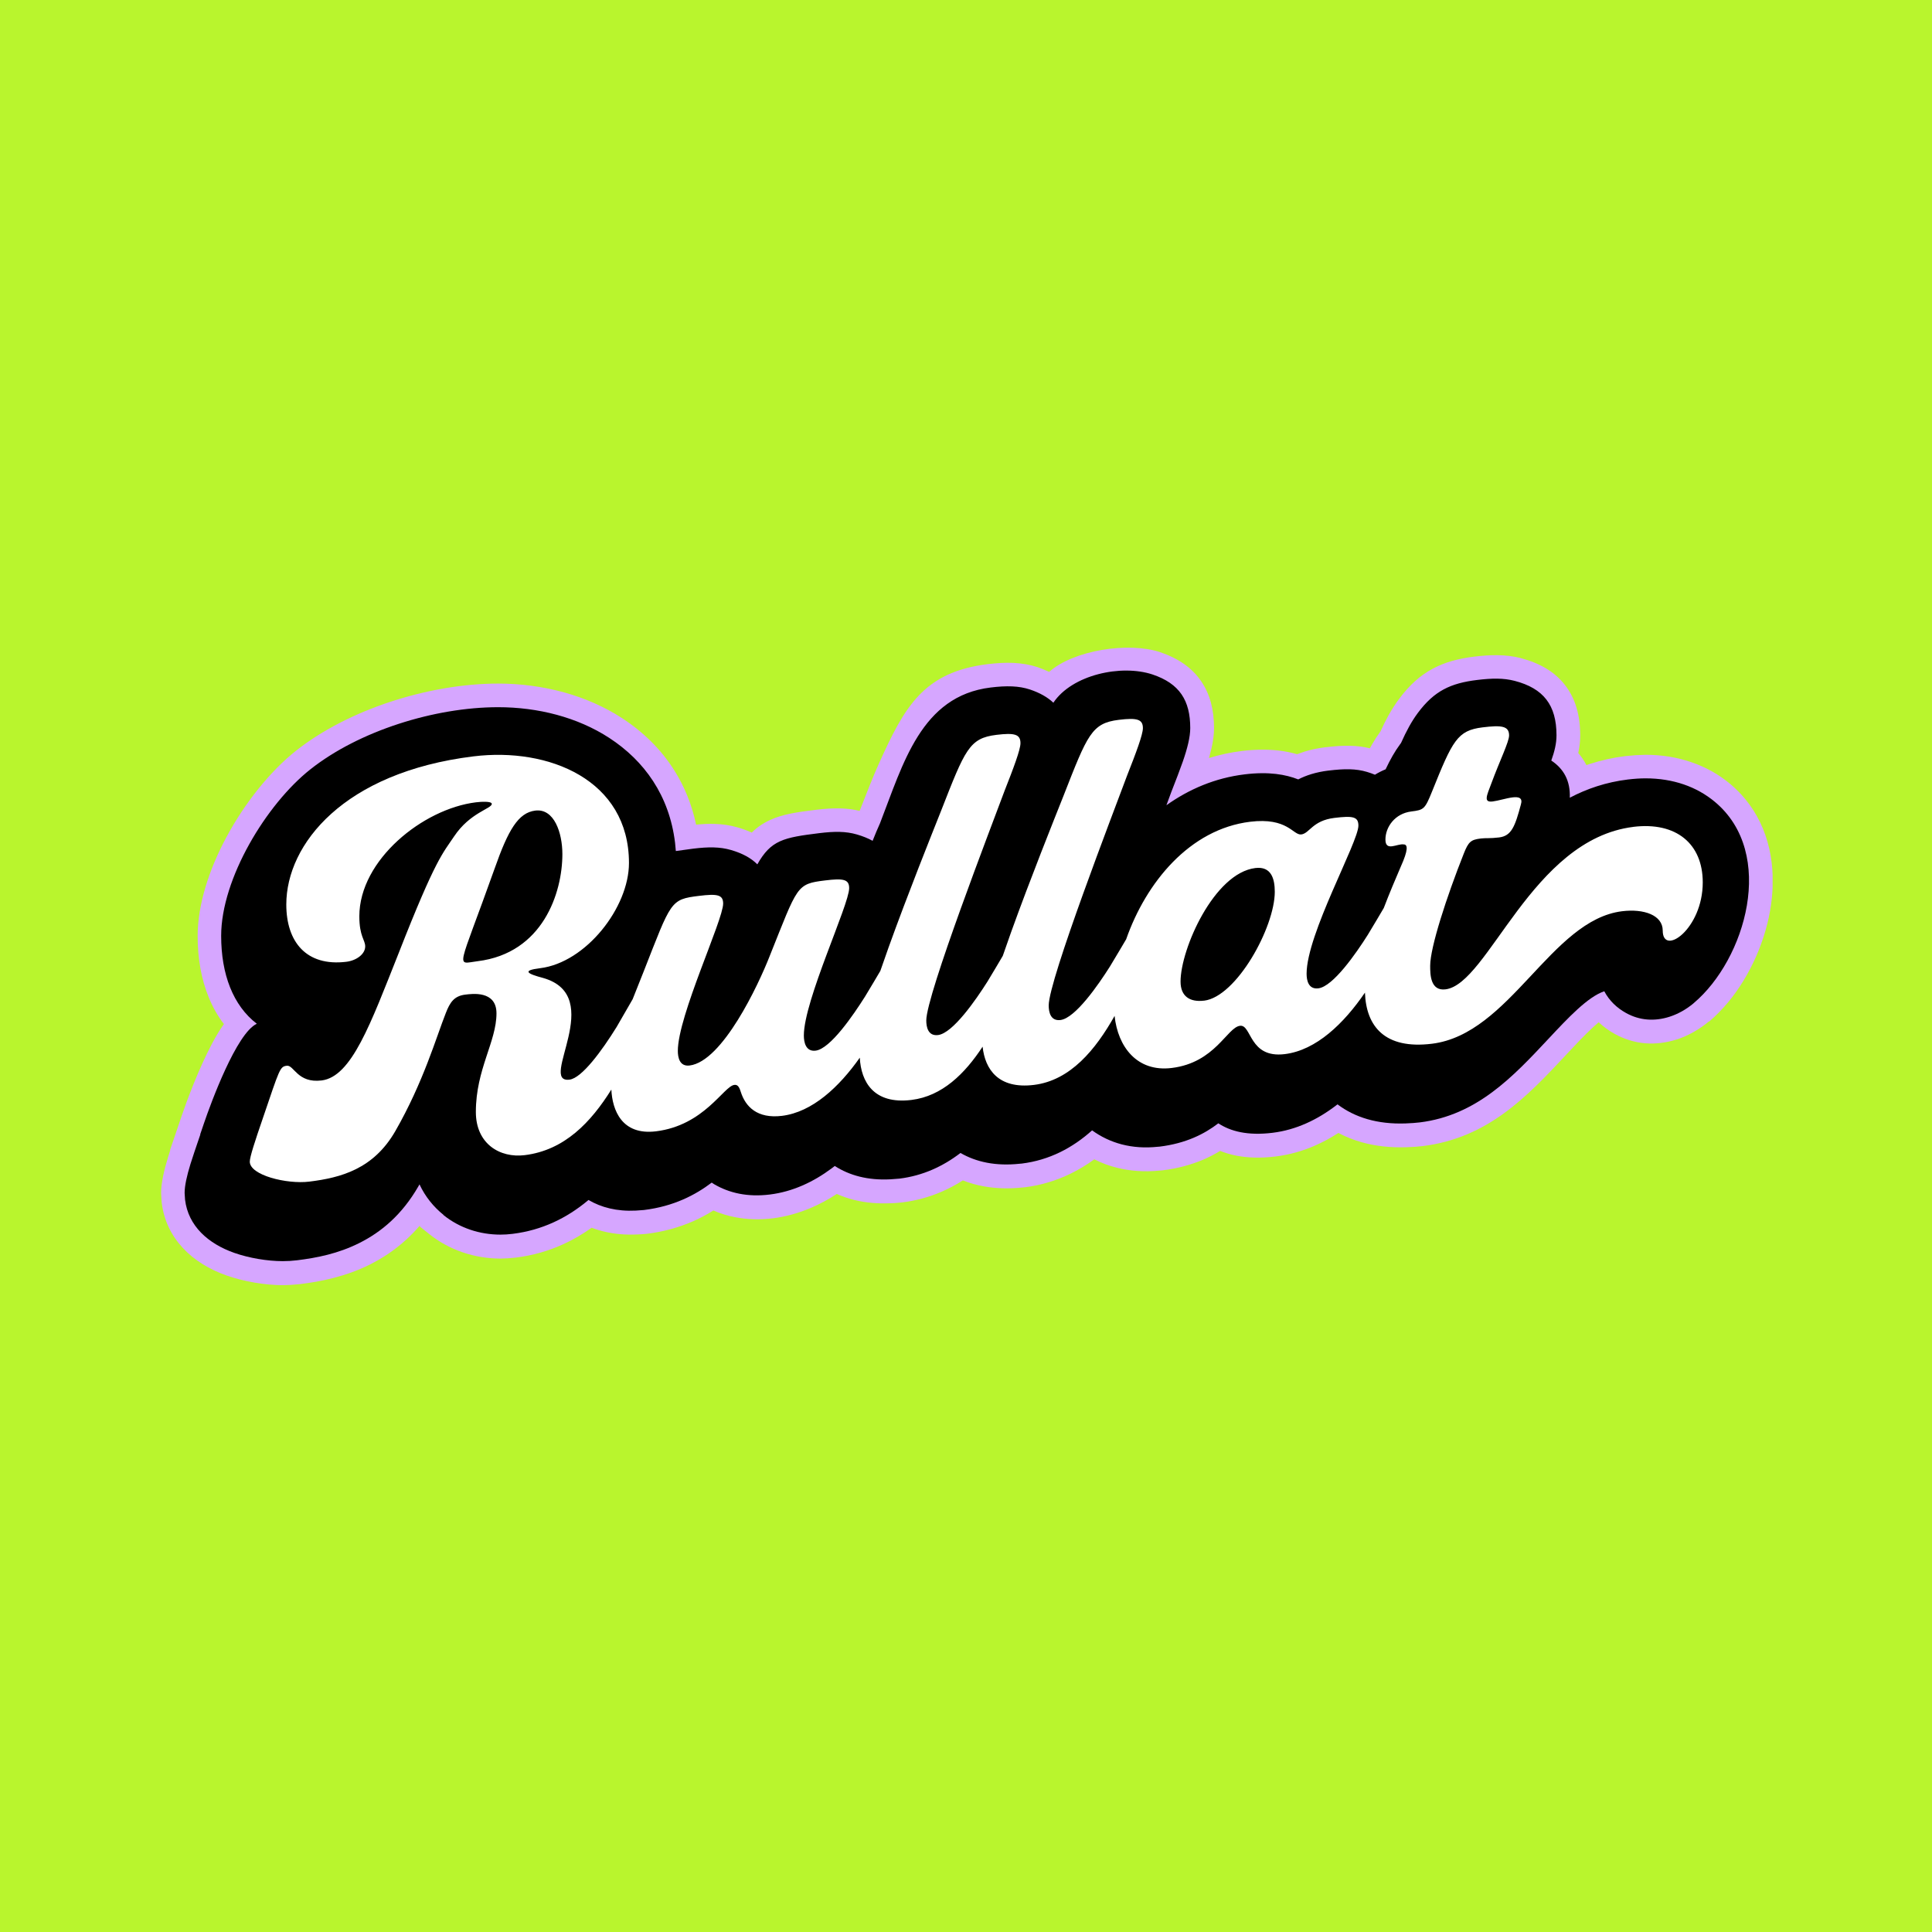
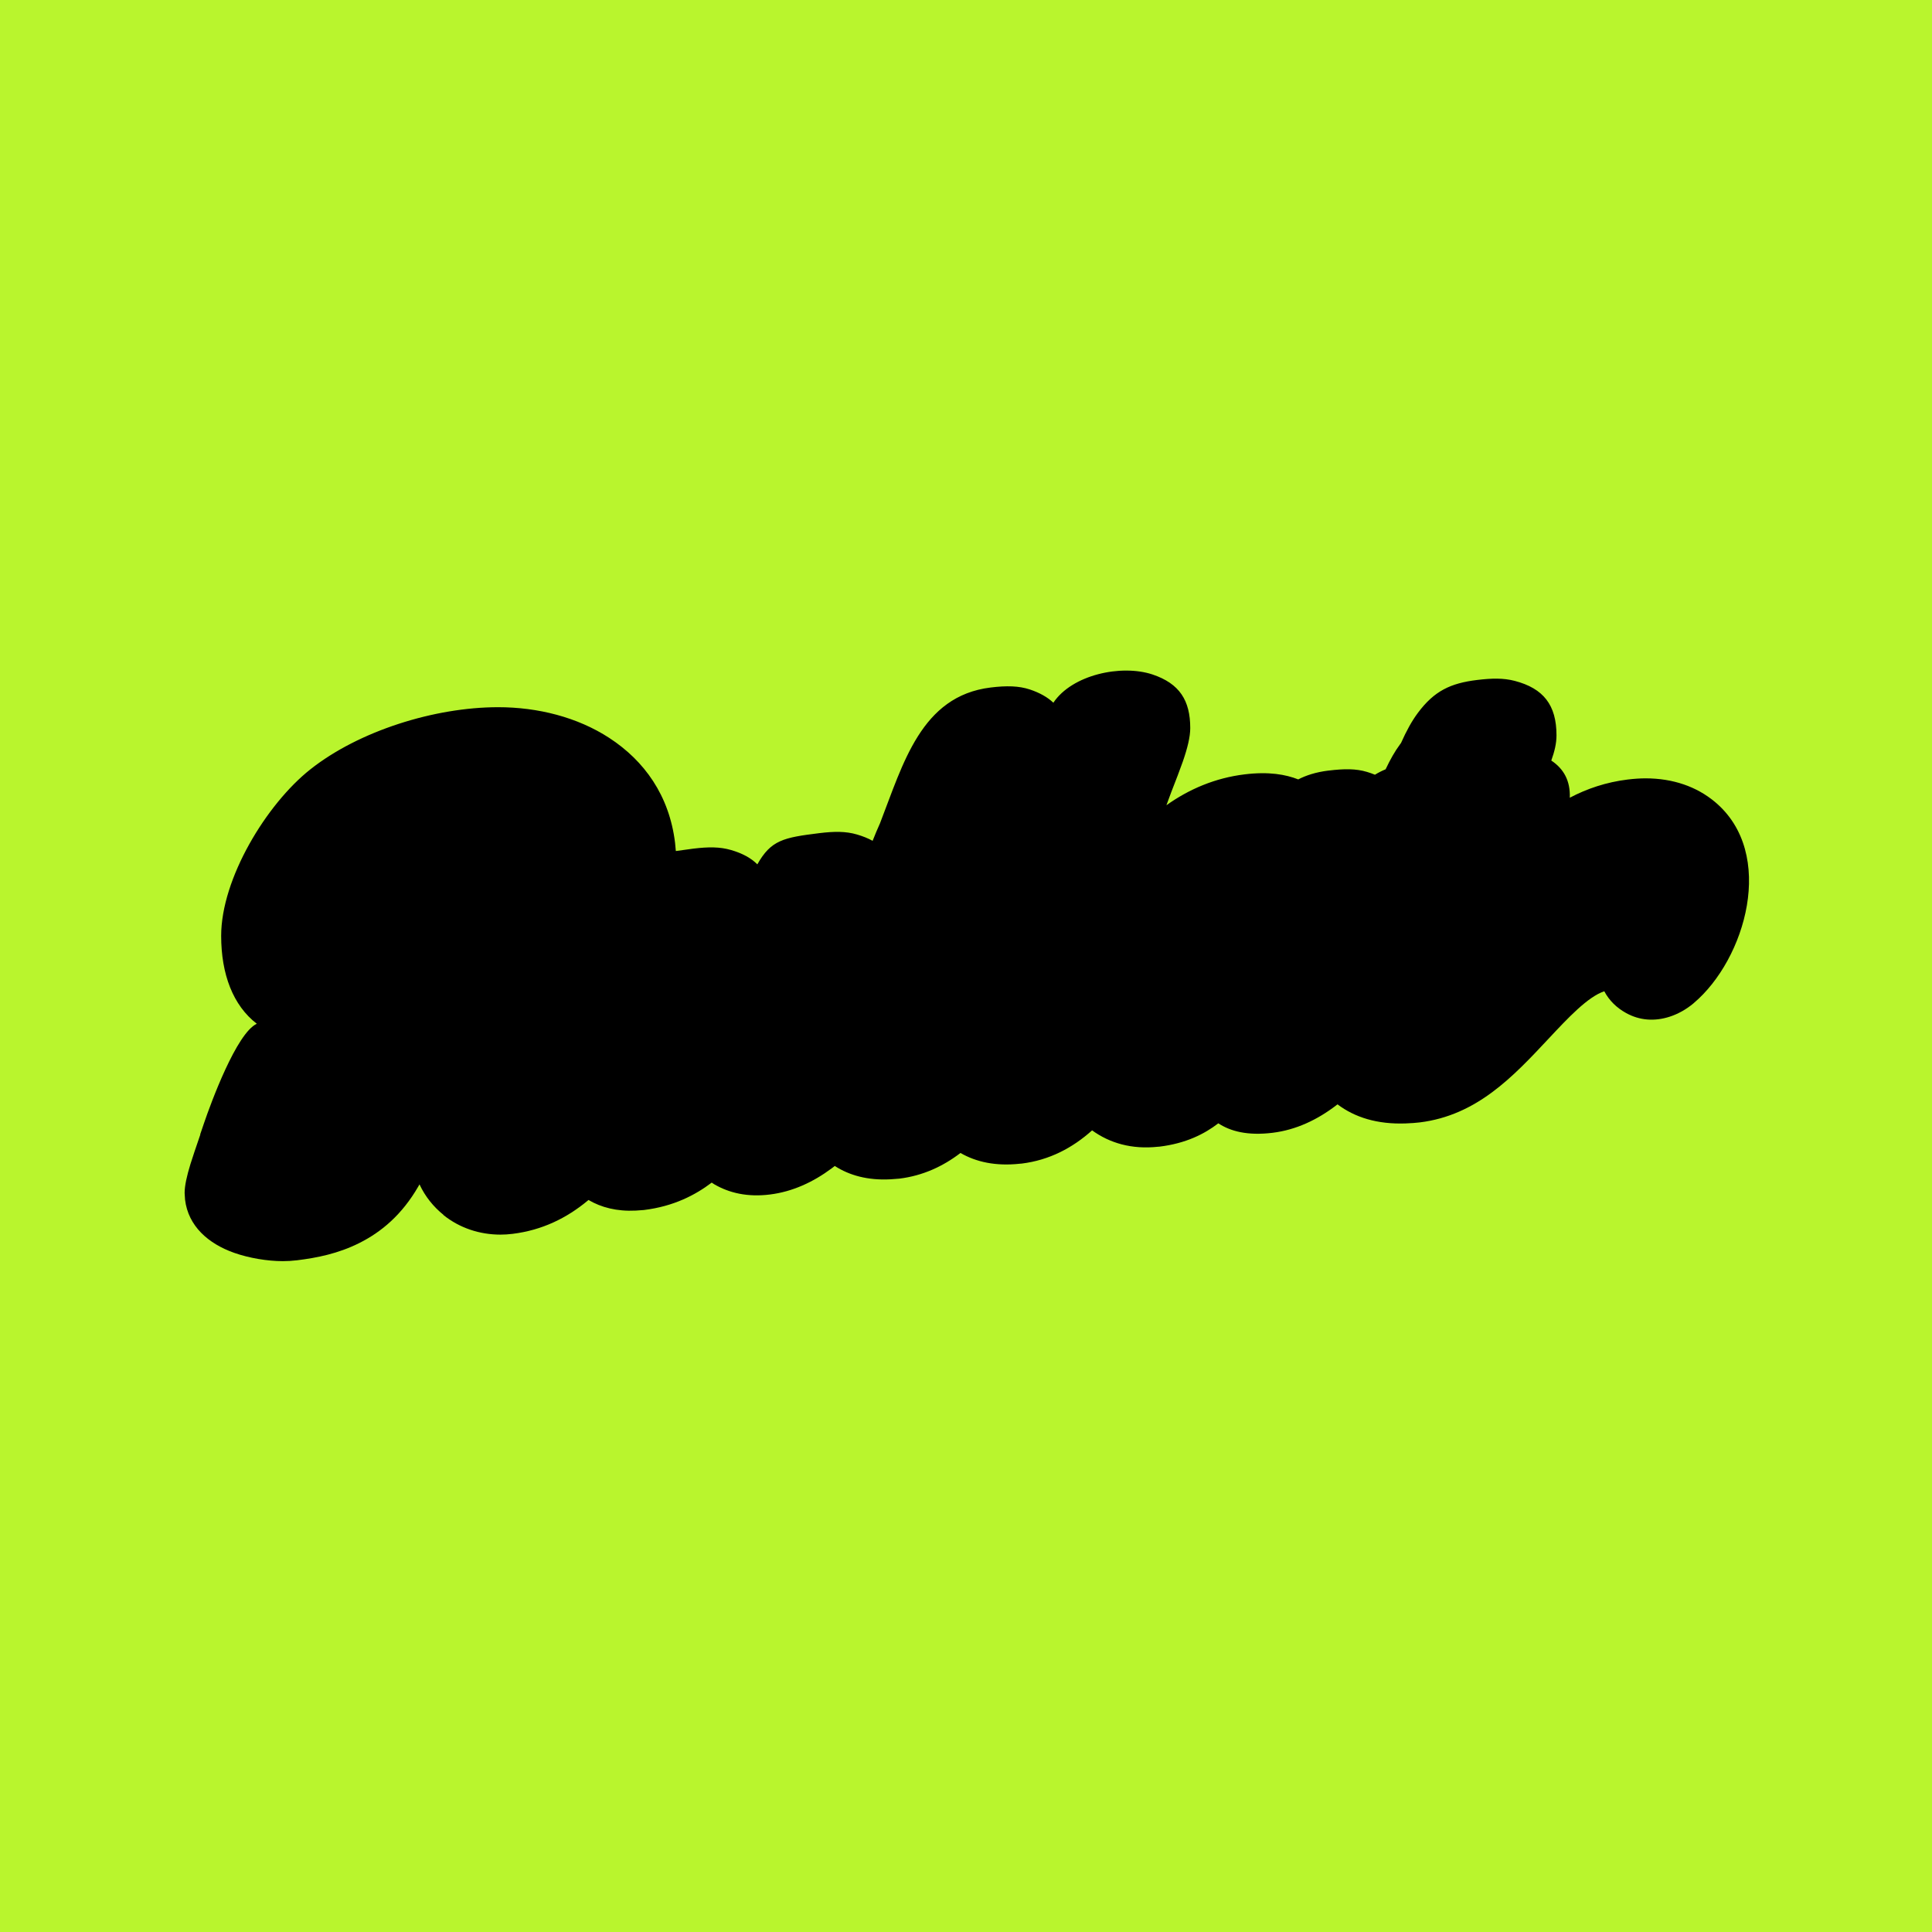
<svg xmlns="http://www.w3.org/2000/svg" width="72" height="72" viewBox="0 0 72 72" fill="none">
  <rect x="0" y="0" width="72" height="72" fill="#b9f52d" />
  <g transform="translate(6 24.132) scale(0.33)">
    <g clip-path="url(#clip0_5447_19770)">
-       <path d="M170.479 38.727C170.777 38.562 171.078 38.351 171.371 38.102C171.92 37.641 172.434 37.115 172.903 36.551C174.732 34.317 176.104 31.288 176.531 28.239C176.928 25.395 176.485 22.565 174.771 20.504C174.481 20.155 174.145 19.817 173.78 19.51C172.987 18.849 172.08 18.339 171.078 18.001C170.06 17.655 168.909 17.475 167.644 17.475L166.855 17.498L165.959 17.582C164.881 17.713 163.89 17.932 162.987 18.224C162.053 18.523 161.165 18.903 160.323 19.348L156.253 21.494L156.428 16.876C156.443 16.404 156.375 16.024 156.23 15.736C156.081 15.46 155.845 15.214 155.54 15.01L153.791 13.847L154.496 11.862C154.625 11.502 154.736 11.137 154.82 10.749C154.881 10.465 154.915 10.185 154.915 9.92C154.915 8.83 154.728 8.043 154.336 7.536C153.939 7.021 153.234 6.641 152.202 6.373C151.752 6.265 151.31 6.208 150.86 6.204C150.334 6.196 149.698 6.25 148.947 6.342C147.75 6.492 146.824 6.714 146.1 7.102C145.391 7.482 144.743 8.085 144.061 9.002C143.791 9.367 143.531 9.778 143.276 10.235C143.005 10.73 142.739 11.279 142.461 11.893L142.053 12.538C141.832 12.838 141.607 13.183 141.378 13.582C141.15 13.982 140.921 14.423 140.692 14.911L139.294 16.247L138.867 16.442L137.331 17.36C136.687 17.103 136.069 16.853 135.414 16.63C135.014 16.511 134.598 16.45 134.156 16.438C133.638 16.427 132.979 16.477 132.182 16.573H132.159C131.58 16.646 131.085 16.753 130.669 16.88C130.246 17.007 129.907 17.149 129.636 17.287L128.569 17.836L127.464 17.402C126.965 17.206 126.351 17.041 125.597 16.953C124.796 16.861 123.836 16.861 122.674 17.003C121.298 17.172 119.983 17.517 118.756 18.001C117.43 18.527 116.195 19.206 115.074 20.005L111.042 16.884L112.875 12.004C113.096 11.36 113.283 10.757 113.405 10.212C113.5 9.785 113.558 9.409 113.558 9.106C113.558 8.089 113.401 7.329 113.055 6.822C112.712 6.323 112.087 5.92 111.134 5.601C110.726 5.474 110.299 5.401 109.83 5.382C109.285 5.359 108.622 5.405 107.837 5.497C106.366 5.678 105.307 5.904 104.556 6.273C103.958 6.565 103.47 7.029 102.99 7.747L101.233 10.373L98.95 8.2C98.786 8.043 98.576 7.893 98.329 7.751C98.039 7.582 97.696 7.432 97.307 7.302C96.903 7.175 96.473 7.102 96.004 7.079C95.459 7.056 94.796 7.102 94.011 7.194C89.041 7.808 87.928 10.845 85.909 15.341C85.264 16.78 84.559 18.581 83.683 20.83C82.97 22.389 82.338 24.063 81.69 25.648L79.072 24.182L78.553 23.936L77.852 23.694C77.452 23.575 77.033 23.514 76.575 23.506C76.061 23.494 75.421 23.544 74.662 23.633C72.879 23.855 71.686 24.02 70.992 24.335C70.512 24.554 70.123 24.98 69.666 25.802L67.936 28.888L65.459 26.381C65.295 26.216 65.081 26.063 64.818 25.921C64.487 25.733 64.09 25.579 63.633 25.445C63.229 25.326 62.806 25.268 62.345 25.257C61.827 25.245 61.186 25.295 60.424 25.387L55.752 26.017L55.413 22.377C55.146 20.212 54.464 18.331 53.465 16.742C52.383 15.014 50.912 13.586 49.181 12.461C47.665 11.471 45.938 10.726 44.117 10.223C42.207 9.697 40.157 9.436 38.076 9.436C34.707 9.436 30.999 10.077 27.497 11.237C24.135 12.35 20.976 13.935 18.529 15.874C16.197 17.717 13.815 20.696 12.062 23.971C10.507 26.877 9.474 29.956 9.474 32.57C9.474 34.424 9.752 36.067 10.305 37.438C10.785 38.643 11.502 39.637 12.443 40.363L15.972 43.081L11.929 44.939C11.677 45.054 11.113 45.991 10.469 47.2C9.44 49.135 8.472 51.592 7.858 53.262C7.191 55.22 6.521 57.174 5.877 59.139C5.69 59.734 5.545 60.264 5.454 60.706C5.381 61.055 5.343 61.355 5.343 61.604L5.374 62.065C5.473 62.871 5.827 63.558 6.349 64.122C7.031 64.859 8.015 65.435 9.158 65.835C9.844 66.073 10.625 66.272 11.418 66.406C12.199 66.537 13.003 66.61 13.758 66.61L14.39 66.595L15.046 66.533C16.079 66.406 17.131 66.234 18.183 65.961C19.17 65.719 20.176 65.362 21.189 64.859C22.241 64.337 23.247 63.666 24.177 62.802C25.111 61.938 25.976 60.863 26.742 59.539L29.425 54.813L31.609 59.485C31.841 59.988 32.123 60.437 32.432 60.832C32.786 61.274 33.167 61.658 33.568 61.98L33.834 62.195C34.425 62.625 35.073 62.959 35.748 63.19C36.563 63.466 37.444 63.608 38.339 63.608L38.861 63.596L39.38 63.55C40.79 63.366 42.066 62.994 43.229 62.464C44.414 61.926 45.492 61.228 46.468 60.422L48.011 59.112L49.624 60.061C50.142 60.364 50.717 60.598 51.346 60.74C51.967 60.878 52.672 60.94 53.454 60.905L54.246 60.848C55.675 60.671 56.88 60.318 57.901 59.877C58.964 59.404 59.852 58.848 60.599 58.279L62.09 57.151L63.843 58.303C64.456 58.652 65.142 58.917 65.9 59.059C66.64 59.193 67.49 59.216 68.442 59.097C69.449 58.971 70.401 58.706 71.293 58.329C72.284 57.911 73.241 57.339 74.155 56.659L75.962 55.273L77.528 56.283C78.111 56.659 78.805 56.959 79.605 57.147C80.379 57.331 81.24 57.412 82.181 57.37L83.123 57.293C84.167 57.162 85.142 56.886 86.046 56.498C86.995 56.091 87.875 55.558 88.687 54.936L90.093 53.861L91.621 54.748C92.265 55.12 93.012 55.396 93.858 55.55C94.693 55.7 95.65 55.73 96.728 55.611L96.926 55.592C98.176 55.435 99.327 55.078 100.375 54.567C101.458 54.041 102.46 53.339 103.386 52.51L104.979 51.081L106.717 52.34C107.46 52.878 108.31 53.289 109.255 53.519C110.173 53.749 111.195 53.819 112.315 53.696L112.487 53.68C113.714 53.531 114.739 53.239 115.593 52.882C116.484 52.494 117.205 52.049 117.807 51.588L119.301 50.444L120.867 51.473C121.275 51.742 121.786 51.957 122.43 52.083C123.184 52.229 124.099 52.256 125.227 52.118C126.248 51.991 127.228 51.711 128.161 51.308C129.206 50.855 130.197 50.252 131.126 49.538L132.853 48.202L134.469 49.419C135.216 49.983 136.077 50.413 137.049 50.686C138.047 50.966 139.187 51.093 140.467 51.047L141.836 50.943C147.32 50.271 151.07 46.263 154.728 42.355L154.782 42.294C155.936 41.066 157.076 39.852 158.192 38.839C159.511 37.649 160.83 36.708 162.152 36.259L164.298 35.53L165.357 37.541C165.506 37.829 165.689 38.075 165.891 38.278C166.127 38.516 166.413 38.724 166.741 38.904C167.16 39.135 167.602 39.273 168.044 39.307C168.539 39.349 169.054 39.284 169.557 39.127C169.881 39.012 170.193 38.877 170.479 38.716M174.797 42.229C174.267 42.674 173.681 43.077 173.067 43.423C172.438 43.776 171.794 44.064 171.165 44.263C169.965 44.636 168.764 44.785 167.606 44.69C166.421 44.59 165.266 44.236 164.172 43.634C163.517 43.273 162.907 42.831 162.358 42.317L161.763 42.839C160.769 43.753 159.698 44.897 158.623 46.048L158.57 46.11C154.263 50.705 149.842 55.4 142.468 56.302L141.603 56.383L140.662 56.429C138.821 56.494 137.144 56.298 135.631 55.876C134.675 55.608 133.783 55.251 132.963 54.817C132.098 55.377 131.203 55.865 130.277 56.264C128.886 56.867 127.415 57.285 125.882 57.473C124.164 57.684 122.693 57.627 121.42 57.377C120.768 57.247 120.166 57.066 119.61 56.844C119.011 57.212 118.363 57.55 117.662 57.849C116.34 58.398 114.827 58.832 113.085 59.043L112.788 59.066C111.065 59.239 109.461 59.12 107.986 58.755C107.071 58.529 106.206 58.206 105.394 57.796C104.552 58.414 103.653 58.959 102.7 59.423C101.118 60.191 99.396 60.729 97.525 60.955L97.216 60.982C95.672 61.139 94.239 61.086 92.928 60.848C92.086 60.698 91.297 60.468 90.554 60.176C89.784 60.667 88.98 61.097 88.142 61.458C86.766 62.053 85.291 62.464 83.717 62.66C83.344 62.694 82.89 62.748 82.524 62.748C81.007 62.829 79.624 62.702 78.382 62.406C77.658 62.234 76.968 61.996 76.316 61.708C75.382 62.318 74.399 62.855 73.37 63.289C71.998 63.869 70.569 64.272 69.102 64.456C67.631 64.637 66.247 64.591 64.963 64.356C64.037 64.188 63.179 63.923 62.379 63.573C61.659 64.026 60.874 64.449 60.02 64.821C58.522 65.462 56.811 65.969 54.864 66.207C54.517 66.234 54.109 66.28 53.766 66.28C52.489 66.341 51.3 66.238 50.207 65.992C49.654 65.869 49.128 65.712 48.629 65.524C47.623 66.242 46.559 66.867 45.431 67.382C43.789 68.13 42.002 68.656 40.05 68.894L39.204 68.971L38.347 69.005C36.887 69.005 35.431 68.767 34.044 68.291C32.687 67.827 31.403 67.128 30.256 66.207L29.242 65.393V65.27C28.773 65.808 28.293 66.307 27.798 66.767C26.475 67.996 25.046 68.948 23.56 69.689C22.222 70.357 20.862 70.833 19.509 71.182C18.221 71.524 16.94 71.735 15.682 71.889L14.714 71.973L13.769 72.008C12.771 72.008 11.662 71.904 10.553 71.716C9.478 71.532 8.392 71.259 7.413 70.917C5.477 70.238 3.75 69.198 2.454 67.792C1.178 66.414 0.324 64.714 0.08 62.687L0.011 61.615C0.011 61.047 0.095 60.383 0.248 59.642C0.381 58.997 0.568 58.303 0.797 57.558L1.048 56.759L1.021 56.752L2.351 52.843C2.847 51.389 4.204 47.661 5.785 44.686C6.201 43.906 6.639 43.173 7.104 42.52C6.406 41.611 5.831 40.589 5.377 39.468C4.55 37.449 4.139 35.119 4.139 32.581C4.139 29.038 5.427 25.069 7.374 21.437C9.467 17.529 12.367 13.932 15.24 11.659C18.186 9.329 21.917 7.444 25.862 6.142C29.894 4.806 34.181 4.069 38.088 4.069C40.58 4.069 43.107 4.399 45.527 5.067C47.855 5.712 50.077 6.68 52.074 7.977C54.448 9.524 56.476 11.494 57.985 13.901C59.113 15.697 59.952 17.732 60.428 20.001C61.133 19.932 61.804 19.897 62.478 19.917C63.401 19.94 64.266 20.066 65.127 20.316C65.695 20.481 66.228 20.677 66.716 20.895C67.33 20.285 68.012 19.828 68.827 19.456C70.23 18.822 71.773 18.592 74.022 18.316C74.971 18.204 75.84 18.143 76.709 18.166C77.471 18.185 78.187 18.273 78.9 18.446C79.735 16.304 80.417 14.565 81.053 13.152C83.961 6.684 86.107 2.764 93.374 1.873C94.403 1.751 95.341 1.697 96.248 1.735C97.235 1.781 98.134 1.935 98.988 2.215C99.457 2.38 99.891 2.557 100.299 2.749C103.092 0.28 109.263 -0.657 112.818 0.518C114.926 1.232 116.435 2.303 117.456 3.789C118.47 5.267 118.92 7.025 118.92 9.125C118.92 9.82 118.813 10.595 118.622 11.432L118.348 12.48C119.541 12.108 120.78 11.839 122.064 11.682C123.645 11.49 125.021 11.494 126.206 11.632C126.98 11.72 127.674 11.866 128.299 12.047L129.156 11.747C129.861 11.532 130.65 11.36 131.538 11.252H131.61C132.563 11.133 133.436 11.075 134.297 11.095C135.086 11.114 135.814 11.206 136.519 11.379L136.782 10.91C137.064 10.415 137.377 9.935 137.723 9.463C138.024 8.803 138.322 8.2 138.634 7.64C139 6.991 139.385 6.384 139.816 5.808C140.982 4.238 142.186 3.159 143.608 2.395C145.01 1.643 146.512 1.248 148.314 1.025C149.217 0.917 150.067 0.852 150.929 0.864C151.855 0.875 152.712 0.975 153.532 1.186C155.765 1.774 157.423 2.768 158.57 4.257C159.725 5.755 160.273 7.624 160.273 9.947C160.273 10.611 160.193 11.26 160.052 11.912C160.411 12.331 160.719 12.784 160.975 13.275L161.386 13.137C162.659 12.73 163.978 12.431 165.342 12.265L166.512 12.158L167.655 12.112C169.477 12.112 171.192 12.392 172.781 12.934C174.431 13.49 175.91 14.319 177.194 15.39C177.819 15.912 178.383 16.481 178.879 17.076C181.661 20.427 182.419 24.758 181.829 29C181.265 33.042 179.45 37.05 177.027 39.998C176.318 40.85 175.575 41.611 174.812 42.252L174.797 42.229Z" fill="#D6A6FF" />
      <path d="M173.082 40.167C172.251 40.866 171.314 41.388 170.357 41.695C168.669 42.236 166.981 42.121 165.452 41.273C164.393 40.689 163.551 39.872 162.991 38.816C161.119 39.449 158.917 41.803 156.672 44.202C152.682 48.467 148.592 52.836 142.144 53.627C141.706 53.68 141.18 53.719 140.555 53.742C137.357 53.857 134.819 53.062 132.864 51.588L132.738 51.684C130.593 53.331 128.188 54.471 125.543 54.798C122.693 55.147 120.776 54.629 119.404 53.73C117.837 54.932 115.749 55.999 112.757 56.364L112.586 56.375C109.625 56.694 107.14 55.965 105.15 54.525C102.951 56.498 100.337 57.888 97.197 58.276L97.002 58.291C94.258 58.59 92.048 58.095 90.287 57.078C88.302 58.598 86.023 59.65 83.389 59.976L82.372 60.053C79.807 60.188 77.738 59.608 76.091 58.548L75.752 58.806C73.664 60.364 71.327 61.45 68.763 61.769C66.24 62.084 64.159 61.596 62.474 60.61L62.192 60.425C60.367 61.808 57.924 63.105 54.536 63.52L53.625 63.585C51.472 63.693 49.711 63.228 48.278 62.387L48.168 62.479C45.828 64.418 43.065 65.796 39.711 66.211C39.235 66.272 38.77 66.299 38.335 66.299C36.011 66.299 33.739 65.566 31.902 64.092V64.069C30.774 63.159 29.84 62.011 29.193 60.625L29.055 60.867C27.23 64.026 24.913 65.996 22.367 67.263C20.012 68.438 17.645 68.917 15.355 69.198C14.813 69.263 14.272 69.294 13.754 69.294C12.009 69.294 9.951 68.948 8.278 68.361C5.332 67.324 3.076 65.332 2.717 62.353L2.668 61.6C2.668 60.783 2.912 59.677 3.327 58.329C3.54 57.642 3.944 56.444 4.444 54.989L4.425 54.982L4.863 53.696C5.633 51.435 8.529 43.542 10.819 42.486C8.137 40.421 6.795 36.9 6.795 32.558C6.795 26.097 11.902 17.678 16.875 13.751C22.359 9.413 30.907 6.737 38.072 6.737C42.558 6.737 47.028 7.866 50.618 10.204C54.586 12.788 57.406 16.711 58.054 22.055L58.141 22.98L60.108 22.711C61.811 22.504 63.103 22.496 64.372 22.865C65.664 23.241 66.64 23.775 67.345 24.485C68.885 21.744 70.302 21.46 74.338 20.961C76.046 20.753 77.341 20.742 78.603 21.114C79.273 21.31 79.86 21.548 80.363 21.828C80.63 21.153 80.908 20.485 81.198 19.844C83.809 13.133 85.832 5.478 93.683 4.515C95.493 4.292 96.877 4.323 98.138 4.741C99.251 5.117 100.12 5.609 100.775 6.231C102.894 3.064 108.443 1.873 111.968 3.041C115.029 4.066 116.233 5.977 116.233 9.095C116.233 10.097 115.913 11.383 115.394 12.876C115.082 13.77 114.609 15.003 114.076 16.362L113.542 17.809C116.107 15.982 119.061 14.726 122.365 14.323C125.116 13.985 127.03 14.339 128.428 14.891C129.286 14.45 130.379 14.074 131.854 13.893H131.877C133.646 13.678 134.941 13.671 136.187 14.043C136.508 14.139 136.809 14.246 137.091 14.362C137.468 14.131 137.872 13.924 138.295 13.751C138.821 12.642 139.328 11.736 139.934 10.918L140.037 10.776C140.654 9.402 141.233 8.331 141.938 7.382C143.791 4.895 145.631 4.027 148.631 3.662C150.285 3.463 151.588 3.432 152.865 3.762C156.127 4.611 157.594 6.499 157.594 9.912C157.594 10.845 157.365 11.759 157.007 12.761C158.402 13.686 159.168 15.041 159.096 16.961C161.039 15.936 163.208 15.202 165.651 14.903C166.359 14.819 167.026 14.772 167.648 14.772C170.761 14.772 173.429 15.713 175.483 17.429C182.45 23.253 178.94 35.227 173.09 40.156" fill="black" />
-       <path d="M166.272 20.254C154.77 21.667 149.915 38.002 145.06 38.601C143.329 38.812 143.329 36.87 143.329 35.933C143.329 33.856 145.193 28.136 147.121 23.276C147.651 21.936 147.918 21.702 149.05 21.564C149.648 21.491 150.048 21.575 151.112 21.445C152.506 21.272 152.907 20.22 153.573 17.728C154.038 16.197 151.645 17.229 150.38 17.383C149.317 17.513 149.717 16.726 150.246 15.321C151.176 12.795 152.24 10.657 152.24 9.92C152.24 8.849 151.374 8.753 149.248 9.014C146.39 9.363 145.856 10.503 143.531 16.281C142.735 18.254 142.602 18.339 141.203 18.512C139.339 18.742 138.276 20.277 138.276 21.683C138.276 23.088 139.606 22.12 140.338 22.232C140.803 22.239 140.871 22.834 140.006 24.75C139.404 26.155 138.722 27.752 138.089 29.414C137.643 30.163 137.072 31.149 136.287 32.439C134.957 34.547 132.365 38.278 130.703 38.486C129.572 38.624 129.373 37.576 129.373 36.839C129.373 32.351 135.223 21.986 135.223 20.112C135.223 19.107 134.625 18.98 132.498 19.241C130.036 19.544 129.705 20.991 128.775 21.107C127.845 21.222 127.247 19.153 122.99 19.675C116.18 20.512 111.248 26.512 108.996 32.946C108.546 33.699 107.967 34.697 107.166 36.017C105.836 38.125 103.245 41.856 101.579 42.064C100.448 42.202 100.249 41.154 100.249 40.417C100.249 37.538 107.631 18.412 109.091 14.481C110.09 11.947 110.886 9.839 110.886 9.102C110.886 8.096 110.223 7.912 108.161 8.165C105.101 8.542 104.636 9.805 101.911 16.769C100.848 19.444 98.188 26.067 95.993 32.167C95.665 33.092 95.36 33.967 95.063 34.819C94.628 35.553 94.079 36.497 93.336 37.718C92.006 39.822 89.415 43.557 87.753 43.761C86.621 43.899 86.423 42.851 86.423 42.114C86.423 39.234 93.805 20.108 95.265 16.177C96.263 13.644 97.06 11.536 97.06 10.799C97.06 9.793 96.396 9.609 94.335 9.862C91.274 10.239 90.809 11.502 88.085 18.465C87.021 21.141 84.361 27.764 82.166 33.864C81.842 34.793 81.53 35.668 81.236 36.516C80.802 37.25 80.249 38.194 79.51 39.411C78.18 41.515 75.588 45.319 73.927 45.523C72.799 45.661 72.597 44.547 72.597 43.81C72.597 39.856 77.715 29.049 77.715 27.172C77.715 26.166 77.052 26.047 74.99 26.301C71.731 26.7 71.93 26.877 68.74 34.839C67.475 38.075 63.419 46.743 59.696 47.2C58.564 47.338 58.366 46.29 58.366 45.553C58.366 41.599 63.484 30.792 63.484 28.915C63.484 27.909 62.821 27.79 60.759 28.044C57.501 28.443 57.634 28.627 54.509 36.582C54.071 37.676 53.656 38.712 53.263 39.714C52.817 40.474 52.246 41.488 51.453 42.851C49.791 45.534 47.531 48.624 46.133 48.797C42.543 49.239 50.39 39.365 43.141 37.311C41.411 36.854 40.679 36.474 42.809 36.213C47.996 35.576 52.848 29.353 52.848 24.331C52.848 14.953 43.804 11.244 35.294 12.289C20.667 14.085 14.15 22.189 14.15 29.019C14.15 33.238 16.41 36.04 20.934 35.487C22.066 35.349 23.061 34.624 23.061 33.752C23.061 33.015 22.398 32.627 22.398 30.351C22.398 23.99 29.578 18.216 35.561 17.479C36.094 17.414 37.356 17.325 37.356 17.659C37.356 18.197 34.894 18.631 33.099 21.329C31.834 23.226 31.037 23.794 26.849 34.489C23.655 42.517 21.529 48.471 18.137 48.889C15.412 49.223 15.012 47.131 14.215 47.227C13.419 47.327 13.419 47.526 11.49 53.189C10.625 55.707 10.027 57.523 10.027 58.057C10.027 59.596 14.215 60.625 16.742 60.314C20.332 59.873 23.991 58.886 26.449 54.633C29.639 49.081 31.102 43.945 32.165 41.273C32.63 40.079 33.095 39.349 34.36 39.196C35.092 39.108 37.886 38.697 37.886 41.307C37.886 44.521 35.557 47.623 35.557 52.444C35.557 56.061 38.282 57.669 41.075 57.324C45.584 56.771 48.564 53.588 50.858 49.918C50.969 52.214 52.021 55.108 55.9 54.633C61.354 53.961 63.545 49.538 64.742 49.392C65.073 49.35 65.275 49.527 65.474 50.175C66.003 51.853 67.334 53.227 70.127 52.886C73.564 52.463 76.579 49.626 78.915 46.317C79.056 49.035 80.478 51.615 84.754 51.089C88.222 50.663 90.783 48.125 92.784 45.073C93.058 47.615 94.548 49.888 98.584 49.392C102.708 48.886 105.551 45.396 107.689 41.599C108.058 45.085 110.219 47.964 114.141 47.48C119.061 46.878 120.391 42.893 121.854 42.716C123.184 42.551 122.853 46.413 126.908 45.914C130.475 45.477 133.592 42.44 135.963 38.969C136.096 42.774 138.196 45.4 143.528 44.743C152.369 43.657 156.958 30.769 165.003 29.779C167.465 29.476 169.591 30.22 169.591 31.963C169.591 34.912 174.111 31.81 174.111 26.52C174.111 22.166 171.119 19.655 166.264 20.251M35.755 35.422C33.228 35.733 33.495 36.704 37.684 24.938C39.212 20.596 40.344 18.65 42.272 18.412C44.399 18.151 45.328 20.915 45.328 23.329C45.328 27.683 43.133 34.516 35.755 35.422ZM117.799 39.875C116.202 40.071 115.139 39.399 115.139 37.726C115.139 34.04 118.927 25.472 123.584 24.9C125.379 24.681 125.78 26.105 125.78 27.579C125.78 31.599 121.458 39.43 117.799 39.879V39.875Z" fill="white" />
    </g>
    <defs>
      <clipPath id="clip0_5447_19770">
        <rect width="182" height="72" fill="white" />
      </clipPath>
    </defs>
  </g>
</svg>